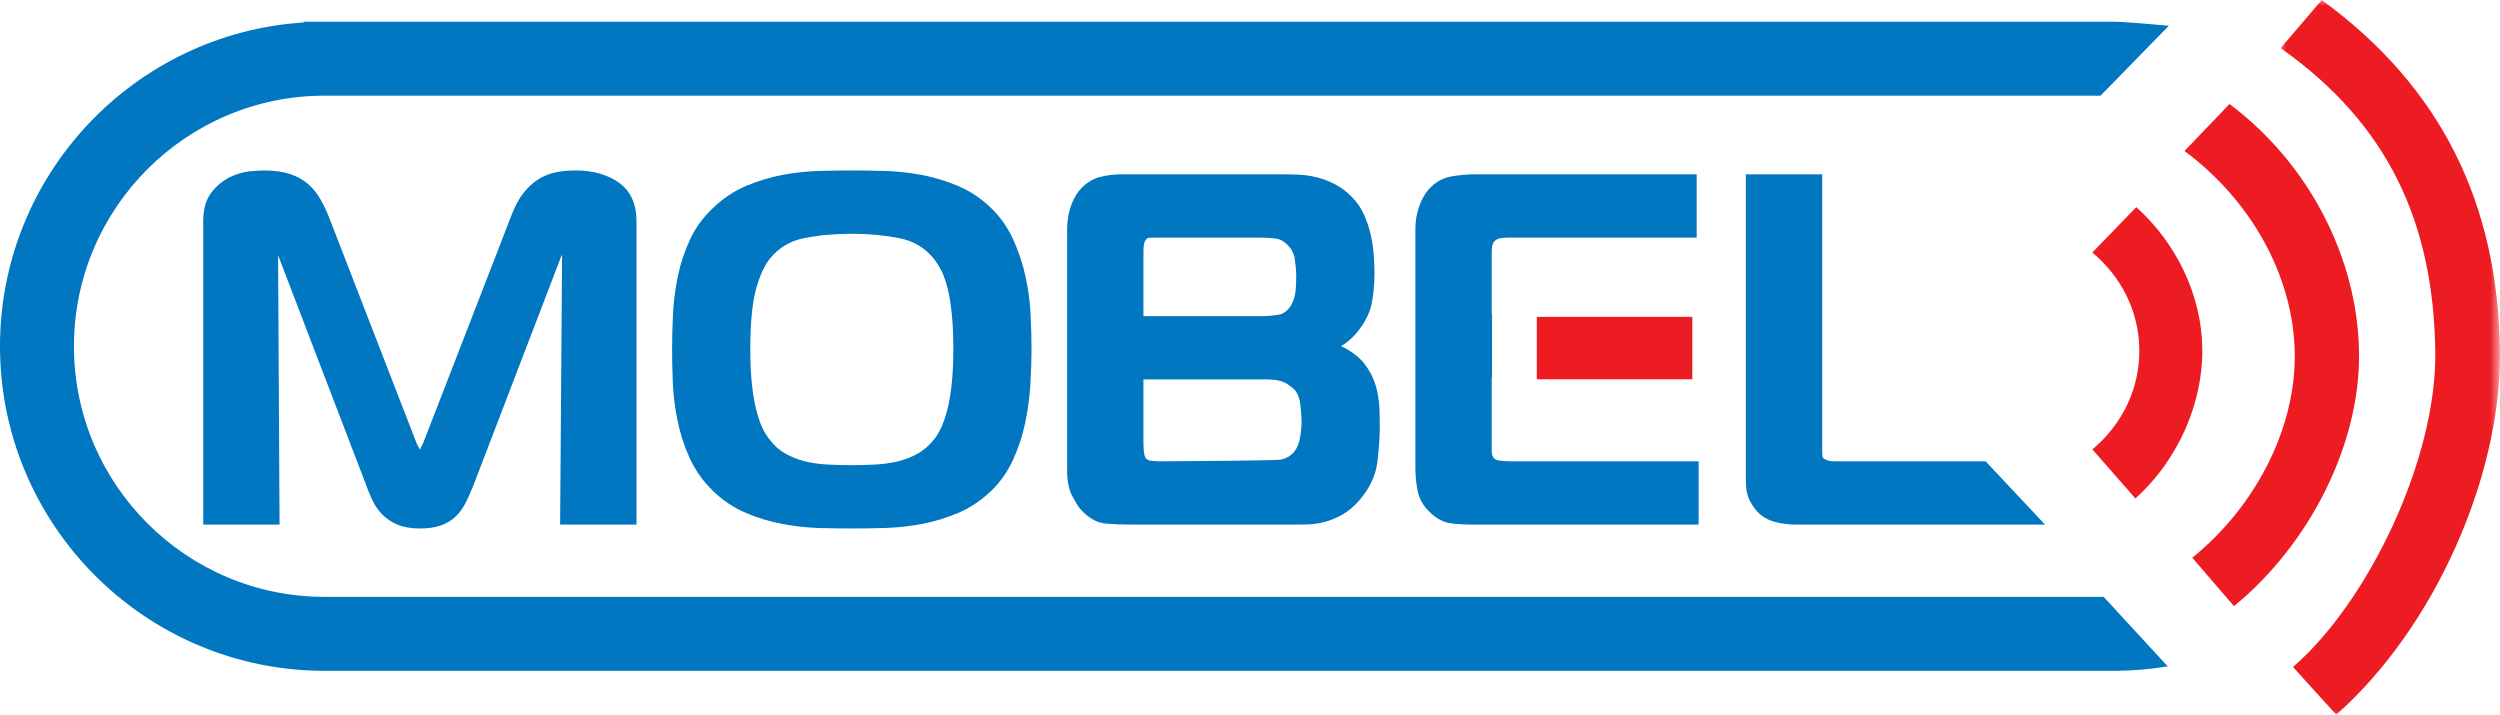
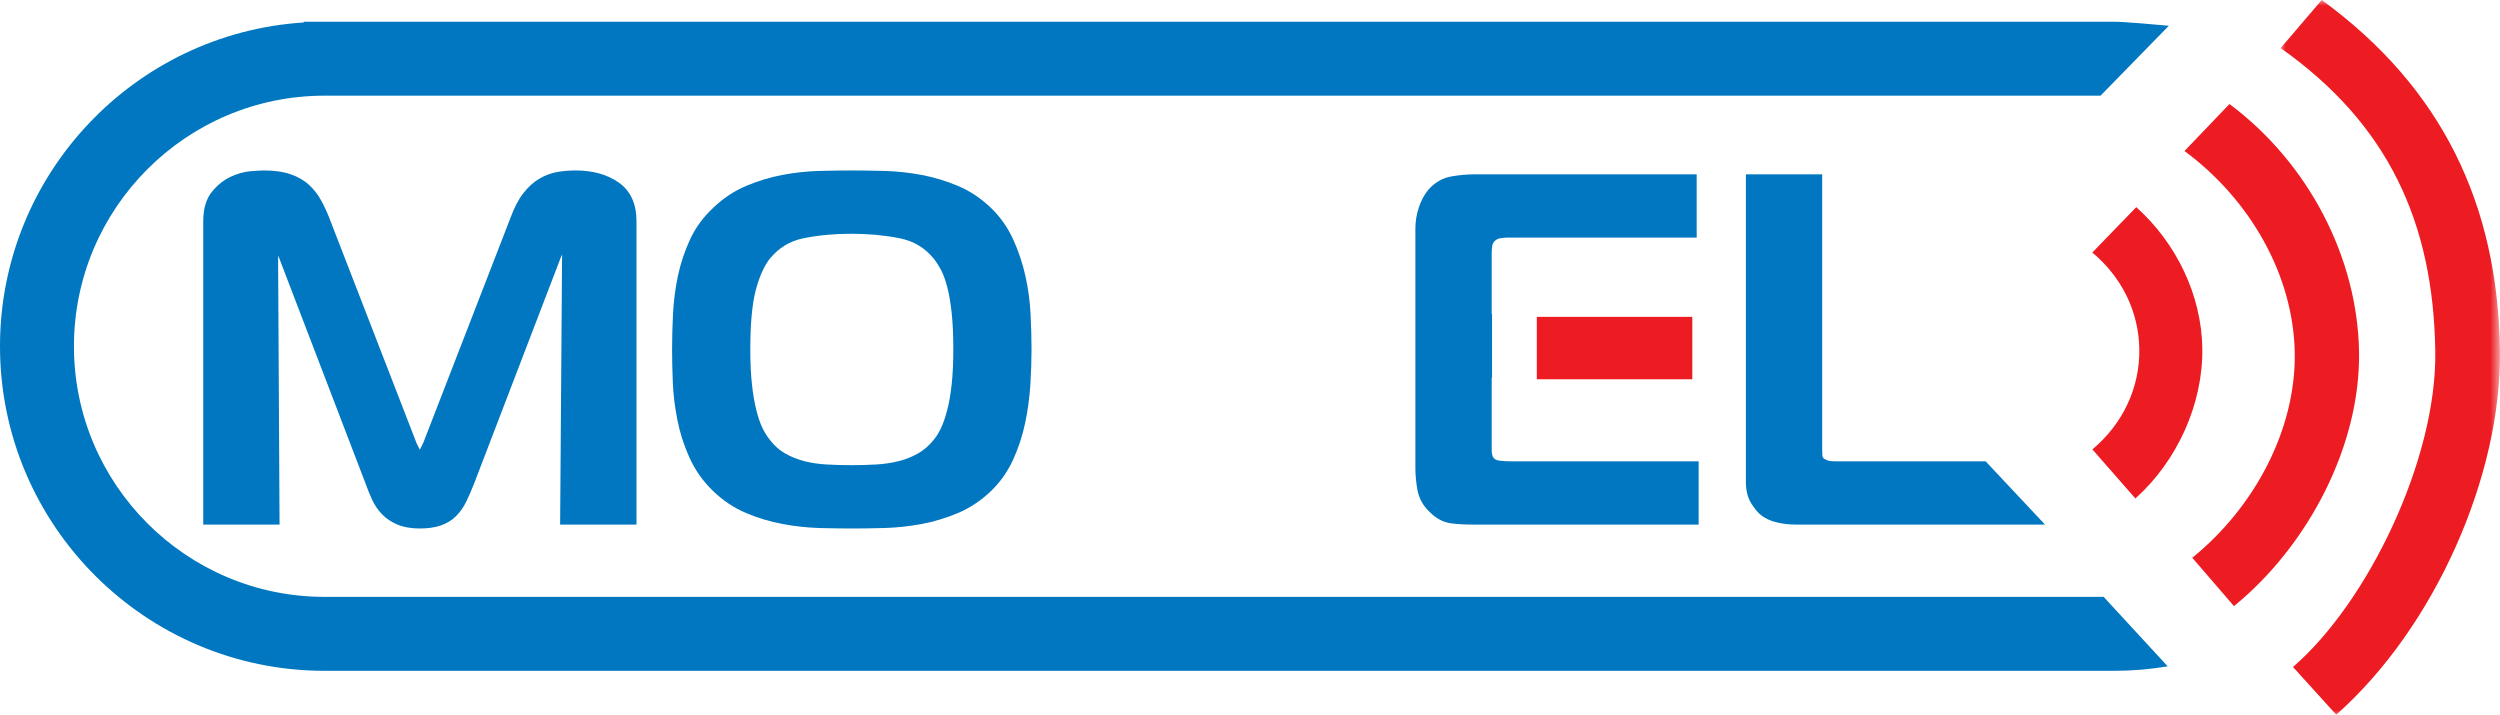
<svg xmlns="http://www.w3.org/2000/svg" xmlns:xlink="http://www.w3.org/1999/xlink" width="219.998px" height="62.893px" viewBox="0 0 219.998 62.893" version="1.1">
  <title>Logo_MOBEL (2)-p1hm3hc1kp7l71l8ofc18mi4 2</title>
  <defs>
    <polygon id="path-1" points="0 0 19.374 0 19.374 63.054 0 63.054" />
  </defs>
  <g id="Page-1" stroke="none" stroke-width="1" fill="none" fill-rule="evenodd">
    <g id="Logo_MOBEL-(2)-p1hm3hc1kp7l71l8ofc18mi4-2">
      <path d="M54.411,16.036 C53.414,15.349 52.151,15 50.658,15 C50.093,15 49.546,15.045 49.031,15.137 C48.486,15.234 47.951,15.437 47.442,15.737 C46.932,16.041 46.46,16.473 46.036,17.023 C45.622,17.559 45.245,18.286 44.919,19.178 L37.248,38.968 C37.136,39.211 37.037,39.411 36.947,39.573 C36.852,39.401 36.753,39.205 36.658,39 L28.976,19.176 C28.758,18.618 28.525,18.118 28.265,17.646 C27.98,17.124 27.622,16.663 27.2,16.275 C26.759,15.866 26.207,15.549 25.562,15.331 C24.918,15.109 24.156,15 23.235,15 C22.992,15 22.61,15.023 22.067,15.066 C21.481,15.114 20.88,15.282 20.283,15.564 C19.671,15.853 19.118,16.297 18.644,16.885 C18.141,17.504 17.885,18.372 17.885,19.464 L17.885,46.165 L24.601,46.165 L24.472,22.494 C24.52,22.589 24.556,22.679 24.586,22.761 L32.176,42.568 C32.344,43.044 32.536,43.519 32.749,43.978 C32.975,44.463 33.268,44.893 33.615,45.251 C33.981,45.632 34.438,45.939 34.97,46.162 C35.503,46.389 36.169,46.507 36.949,46.507 C37.655,46.507 38.27,46.417 38.784,46.244 C39.315,46.059 39.771,45.779 40.142,45.41 C40.504,45.046 40.804,44.615 41.034,44.133 C41.256,43.676 41.484,43.155 41.709,42.583 L49.319,22.735 C49.349,22.645 49.395,22.537 49.462,22.414 C49.462,22.432 49.462,22.453 49.462,22.473 L49.291,46.165 L56.01,46.165 L56.01,19.464 C56.01,17.917 55.473,16.764 54.411,16.036" id="Path" fill="#0077C0" fill-rule="nonzero" />
      <path d="M83.891,30.754 C83.891,31.917 83.842,32.953 83.745,33.833 C83.646,34.731 83.52,35.468 83.355,36.087 C83.191,36.711 83.01,37.237 82.816,37.651 C82.624,38.061 82.413,38.407 82.185,38.683 C81.779,39.192 81.318,39.597 80.814,39.886 C80.297,40.185 79.722,40.416 79.11,40.573 C78.476,40.732 77.812,40.834 77.132,40.873 C75.711,40.957 74.167,40.957 72.719,40.873 C72.025,40.834 71.361,40.733 70.747,40.573 C70.148,40.416 69.579,40.185 69.06,39.886 C68.56,39.599 68.116,39.198 67.726,38.677 C67.502,38.405 67.29,38.061 67.095,37.664 C66.901,37.261 66.722,36.739 66.562,36.112 C66.399,35.475 66.269,34.716 66.174,33.852 C66.077,32.992 66.026,31.949 66.026,30.754 C66.026,28.521 66.185,26.776 66.498,25.567 C66.803,24.388 67.219,23.447 67.726,22.785 C68.529,21.804 69.506,21.208 70.719,20.964 C72.005,20.703 73.425,20.57 74.936,20.57 C76.421,20.57 77.841,20.703 79.159,20.964 C80.398,21.208 81.389,21.804 82.187,22.781 C82.385,23.031 82.596,23.36 82.809,23.753 C83.012,24.138 83.195,24.642 83.355,25.248 C83.52,25.868 83.646,26.614 83.745,27.523 C83.842,28.418 83.891,29.506 83.891,30.754 M90.688,27.627 C90.632,26.489 90.478,25.358 90.229,24.265 C89.987,23.169 89.625,22.089 89.153,21.055 C88.671,20.005 88.018,19.077 87.208,18.299 C86.341,17.461 85.361,16.81 84.298,16.359 C83.253,15.922 82.174,15.596 81.088,15.39 C79.998,15.191 78.912,15.073 77.858,15.043 C76.744,15.015 75.802,15 74.979,15 C74.128,15 73.171,15.015 72.055,15.043 C71.001,15.075 69.922,15.191 68.849,15.392 C67.773,15.597 66.7,15.922 65.657,16.361 C64.595,16.81 63.616,17.463 62.757,18.292 C61.886,19.104 61.201,20.04 60.723,21.076 C60.255,22.082 59.899,23.149 59.663,24.25 C59.43,25.354 59.283,26.468 59.227,27.562 C59.171,28.683 59.143,29.756 59.143,30.754 C59.143,31.607 59.163,32.572 59.206,33.619 C59.247,34.684 59.38,35.792 59.6,36.908 C59.82,38.045 60.177,39.164 60.656,40.233 C61.149,41.34 61.852,42.342 62.75,43.21 C63.617,44.046 64.595,44.697 65.657,45.146 C66.696,45.587 67.778,45.911 68.872,46.113 C69.952,46.315 71.038,46.432 72.102,46.466 C73.143,46.492 74.111,46.507 74.979,46.507 C75.817,46.507 76.78,46.492 77.841,46.464 C78.916,46.432 80.01,46.315 81.088,46.113 C82.178,45.911 83.258,45.587 84.299,45.146 C85.361,44.697 86.339,44.046 87.207,43.211 C88.018,42.431 88.673,41.502 89.153,40.452 C89.619,39.431 89.976,38.349 90.211,37.233 C90.442,36.136 90.595,35.016 90.668,33.906 C90.739,32.751 90.774,31.719 90.774,30.754 C90.774,29.786 90.746,28.734 90.688,27.627" id="Shape" fill="#0077C0" fill-rule="nonzero" />
-       <path d="M114.002,34.387 C114.231,34.708 114.375,35.119 114.433,35.619 C114.502,36.177 114.537,36.668 114.537,37.078 C114.537,37.515 114.49,38 114.397,38.548 C114.309,39.034 114.143,39.425 113.903,39.735 C113.563,40.14 113.149,40.375 112.634,40.454 C112.156,40.523 105.997,40.577 102.229,40.597 C102.007,40.597 101.705,40.584 101.358,40.556 C101.121,40.539 100.951,40.465 100.837,40.338 C100.806,40.297 100.742,40.194 100.694,39.959 C100.647,39.73 100.623,39.388 100.623,38.946 L100.623,33.389 L111.44,33.389 C112.233,33.389 112.826,33.51 113.201,33.746 C113.71,34.074 113.921,34.281 114.002,34.387 M113.871,26.274 C113.681,26.791 113.582,26.935 113.541,26.985 C113.233,27.403 112.893,27.636 112.501,27.7 C111.99,27.782 111.462,27.821 110.932,27.821 L100.623,27.821 L100.623,22.009 C100.623,21.873 100.641,21.688 100.679,21.464 C100.703,21.307 100.765,21.178 100.869,21.055 C100.974,20.936 101.046,20.932 101.076,20.93 C101.293,20.917 101.505,20.908 101.72,20.908 L110.889,20.908 C111.324,20.908 111.789,20.936 112.264,20.992 C112.624,21.035 112.949,21.205 113.268,21.522 C113.658,21.891 113.88,22.319 113.947,22.826 C114.031,23.46 114.071,23.944 114.071,24.302 C114.071,25.476 113.96,26.024 113.871,26.274 M121.398,36.128 C121.385,35.651 121.333,35.158 121.241,34.664 C121.15,34.162 120.993,33.662 120.779,33.178 C120.558,32.693 120.26,32.227 119.872,31.773 C119.459,31.335 118.946,30.947 118.349,30.624 C118.237,30.564 118.123,30.508 118.006,30.458 C118.495,30.195 118.971,29.786 119.426,29.239 C120.135,28.377 120.573,27.483 120.734,26.584 C120.879,25.757 120.954,24.905 120.954,24.046 C120.954,23.558 120.933,23.029 120.891,22.434 C120.844,21.843 120.754,21.246 120.624,20.652 C120.486,20.059 120.29,19.469 120.036,18.895 C119.765,18.294 119.39,17.753 118.922,17.286 C118.489,16.853 118.015,16.499 117.519,16.236 C117.036,15.976 116.522,15.775 115.996,15.635 C115.468,15.497 114.955,15.413 114.466,15.383 C113.951,15.355 113.518,15.342 113.141,15.342 L98.538,15.342 C98.009,15.342 97.428,15.418 96.812,15.569 C96.12,15.739 95.501,16.142 94.956,16.784 C94.607,17.232 94.338,17.767 94.161,18.376 C93.991,18.964 93.907,19.572 93.907,20.184 L93.907,41.407 C93.907,42.362 94.06,43.109 94.377,43.689 C94.665,44.217 94.885,44.572 95.062,44.788 C95.756,45.577 96.525,46.012 97.346,46.079 C98.014,46.137 98.723,46.163 99.512,46.163 L113.733,46.163 C114.194,46.163 114.656,46.16 115.132,46.145 C115.642,46.13 116.149,46.05 116.642,45.911 C117.142,45.77 117.64,45.561 118.122,45.288 C118.629,45.005 119.122,44.592 119.584,44.068 C120.504,43.025 121.049,41.883 121.204,40.672 C121.348,39.549 121.42,38.468 121.42,37.461 C121.42,37.03 121.413,36.587 121.398,36.128" id="Shape" fill="#0077C0" fill-rule="nonzero" />
      <path d="M174.736,40.597 L161.576,40.597 C161.049,40.597 160.866,40.536 160.82,40.515 C160.648,40.441 160.557,40.394 160.514,40.37 C160.378,40.241 160.372,40.153 160.37,40.123 C160.357,39.896 160.351,39.702 160.351,39.539 L160.351,15.342 L153.636,15.342 L153.636,42.383 C153.636,43.135 153.785,43.76 154.078,44.243 C154.351,44.695 154.616,45.029 154.897,45.273 C155.304,45.615 155.814,45.854 156.405,45.982 C156.941,46.104 157.482,46.163 158.012,46.163 L179.959,46.163" id="Path" fill="#0077C0" fill-rule="nonzero" />
      <path d="M131.95,40.538 C131.814,40.519 131.629,40.478 131.53,40.379 L131.485,40.338 C131.306,40.194 131.269,39.871 131.269,39.625 L131.269,33.219 L131.299,33.219 L131.299,27.651 L131.269,27.651 L131.269,22.221 C131.269,22.02 131.288,21.807 131.325,21.589 C131.347,21.453 131.429,21.315 131.547,21.197 C131.694,21.068 131.845,20.994 132.01,20.968 C132.252,20.928 132.487,20.908 132.706,20.908 L149.307,20.908 L149.307,15.342 L129.692,15.342 C129.097,15.342 128.446,15.401 127.752,15.519 C126.964,15.653 126.279,16.041 125.707,16.683 C125.35,17.101 125.065,17.628 124.858,18.247 C124.656,18.85 124.553,19.486 124.553,20.139 L124.553,41.196 C124.553,41.806 124.613,42.446 124.731,43.096 C124.863,43.85 125.234,44.518 125.82,45.066 C126.388,45.637 127.024,45.971 127.712,46.055 C128.298,46.13 128.918,46.163 129.61,46.163 L149.479,46.163 L149.479,40.597 L133.049,40.597 C132.618,40.597 132.249,40.577 131.95,40.538" id="Path" fill="#0077C0" fill-rule="nonzero" />
      <polygon id="Path" fill="#ED1C23" fill-rule="nonzero" points="135.238 33.376 148.923 33.376 148.923 27.883 135.238 27.883" />
      <path d="M28.558,52.524 C16.402,52.524 6.507,42.631 6.507,30.475 C6.507,18.312 16.402,8.419 28.558,8.419 L184.846,8.419 L190.856,2.267 C189.984,2.187 186.95,1.913 186.059,1.913 L26.724,1.913 L26.724,1.978 C11.828,2.928 0,15.342 0,30.475 C0,46.221 12.812,59.031 28.558,59.031 L186.059,59.031 C187.66,59.031 189.227,58.893 190.757,58.639 L185.12,52.524" id="Path" fill="#0077C0" fill-rule="nonzero" />
      <path d="M187.99,18.228 L184.12,22.223 C186.708,24.377 188.208,27.418 188.257,30.712 C188.311,34.115 186.811,37.3 184.127,39.545 L187.911,43.865 C191.613,40.558 193.875,35.513 193.802,30.648 C193.733,25.974 191.522,21.395 187.99,18.228" id="Path" fill="#ED1C23" fill-rule="nonzero" />
      <g id="Clipped" transform="translate(200.626, 0)">
        <mask id="mask-2" fill="white">
          <use xlink:href="#path-1" />
        </mask>
        <g id="Path" />
        <path d="M3.685,-0.002 L0.069,4.234 C9.563,10.938 13.504,19.607 13.677,30.898 C13.825,40.441 7.727,53.017 1.155,58.693 L4.96,62.893 C13.633,55.223 19.538,41.814 19.368,30.805 C19.173,17.98 14.278,7.729 3.685,-0.002" id="Path" fill="#ED1C23" fill-rule="nonzero" mask="url(#mask-2)" />
      </g>
      <path d="M196.191,9.154 L192.231,13.289 C197.982,17.531 201.829,24.198 201.936,31.072 C202.038,37.823 198.368,44.674 192.918,49.082 L196.588,53.34 C203.171,47.964 207.718,39.166 207.595,30.978 C207.465,22.639 203.126,14.325 196.191,9.154" id="Path" fill="#ED1C23" fill-rule="nonzero" />
    </g>
  </g>
</svg>